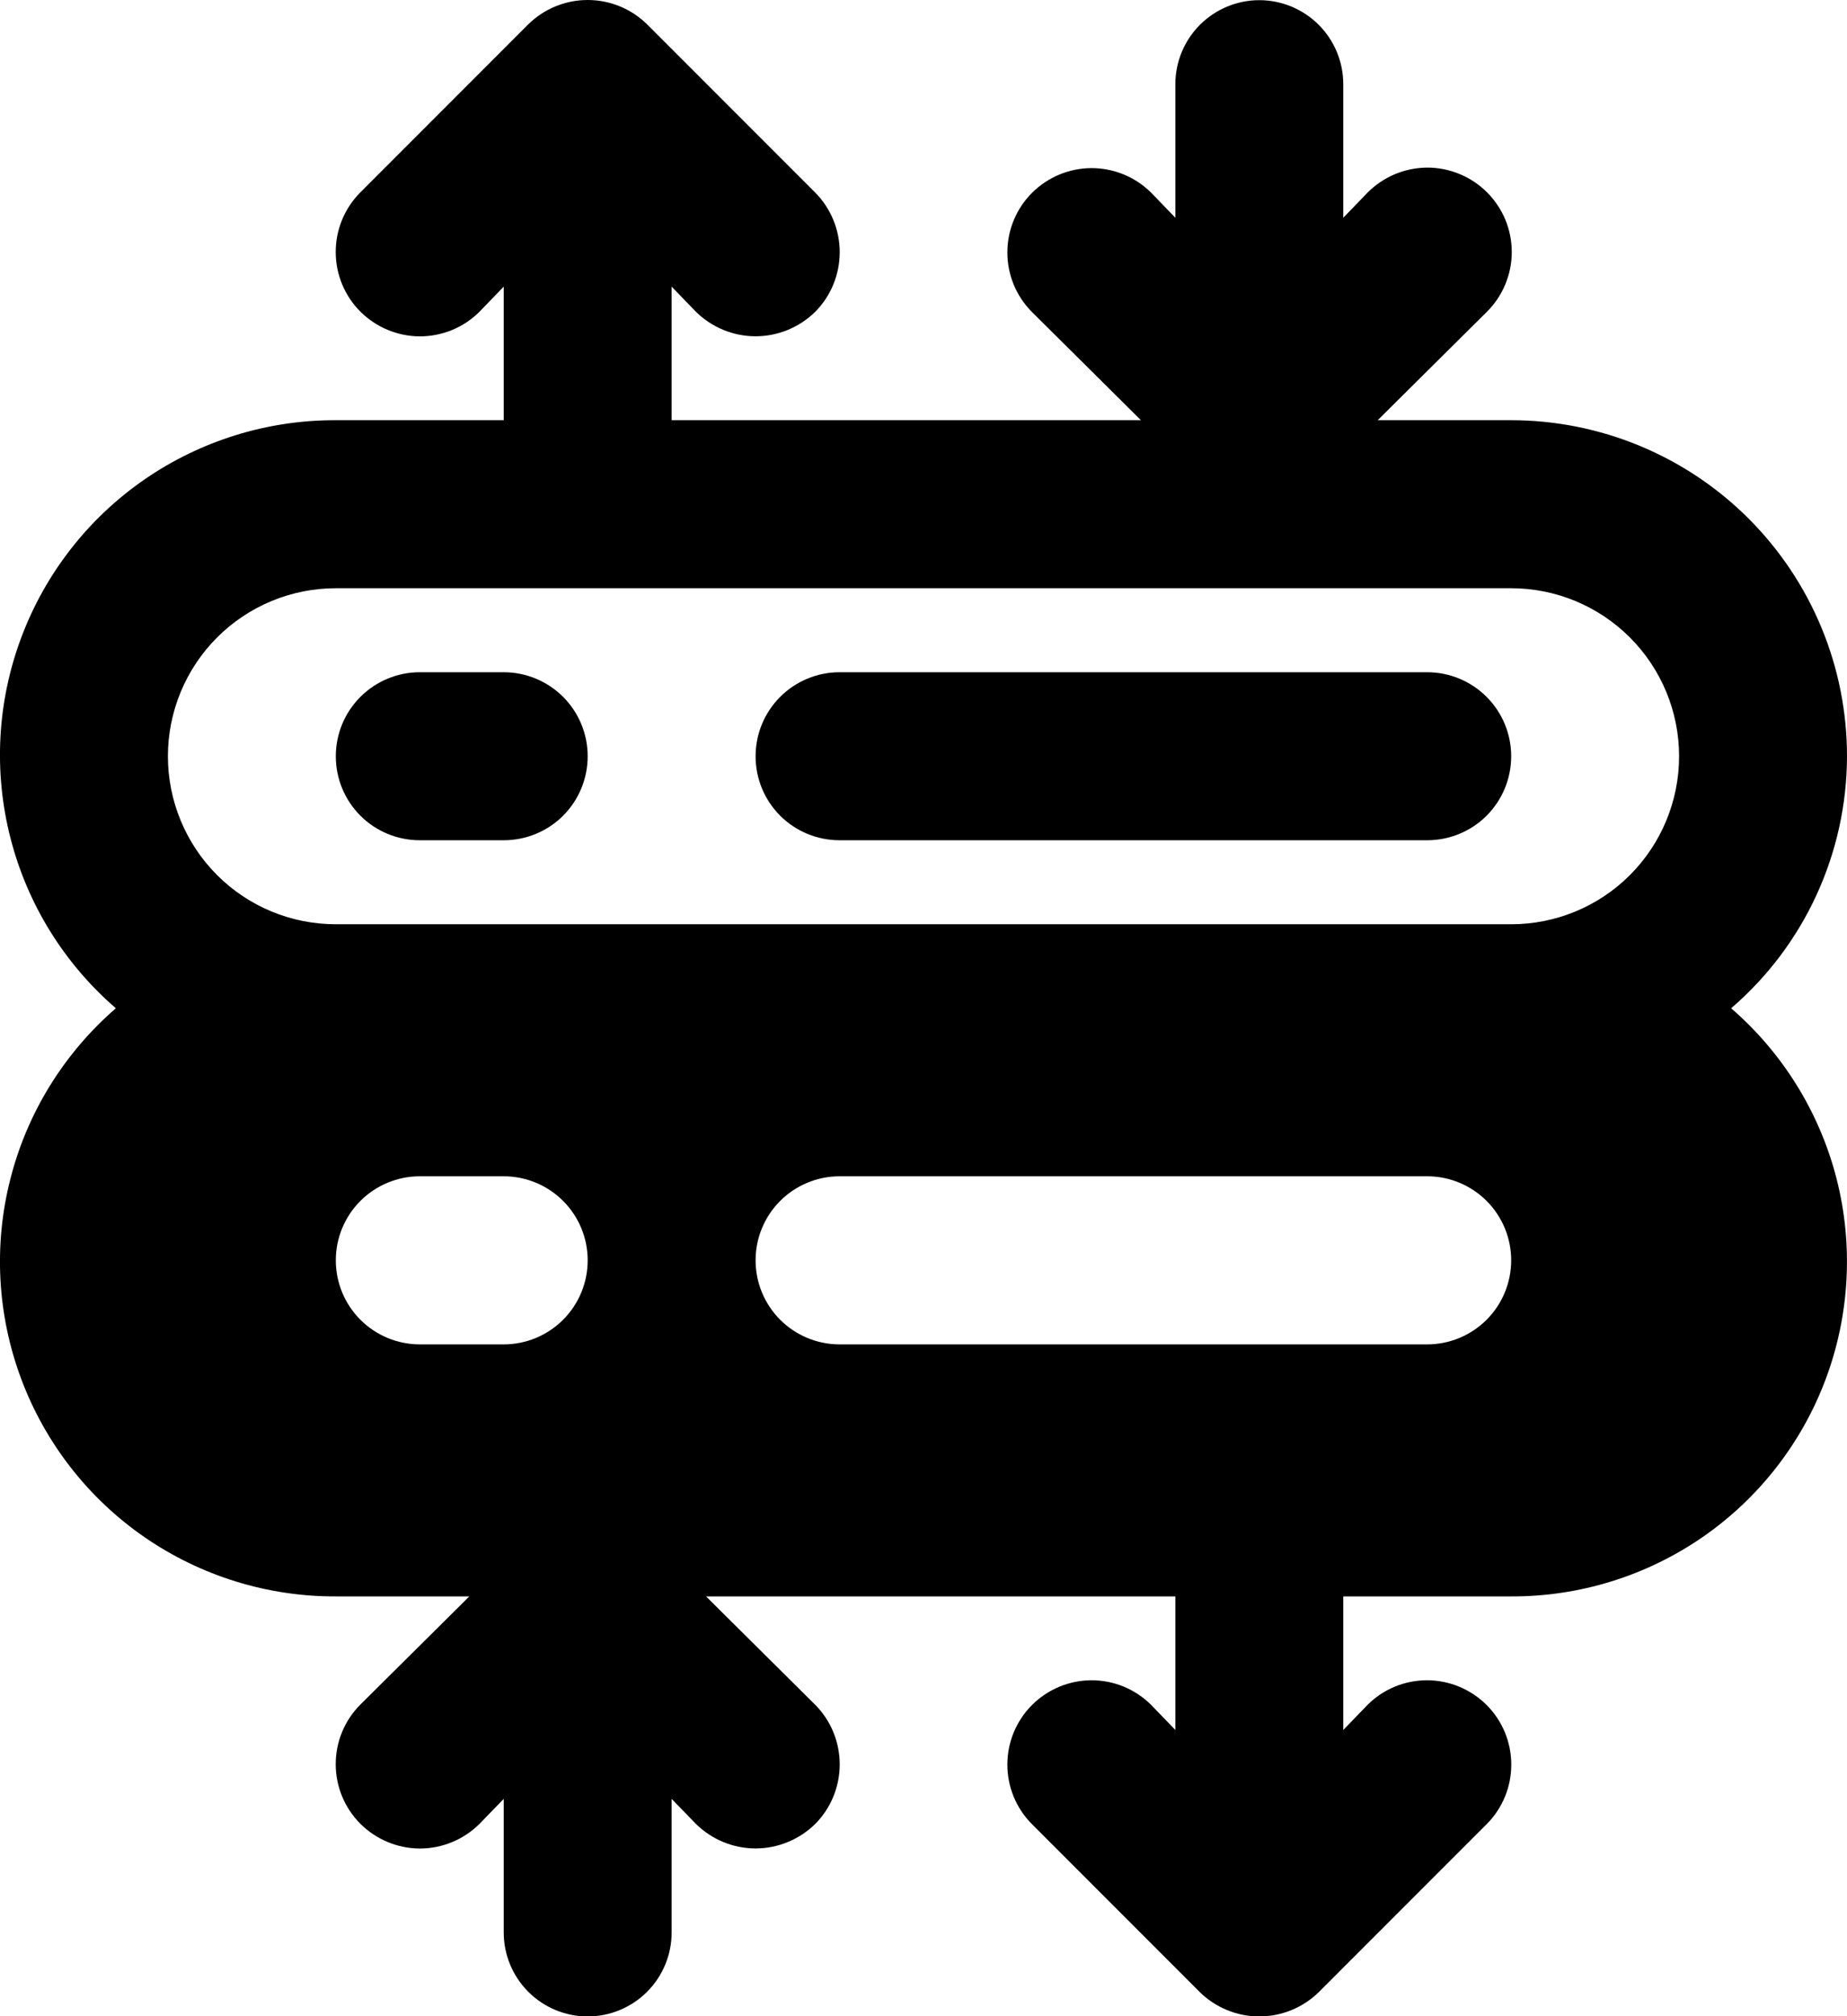
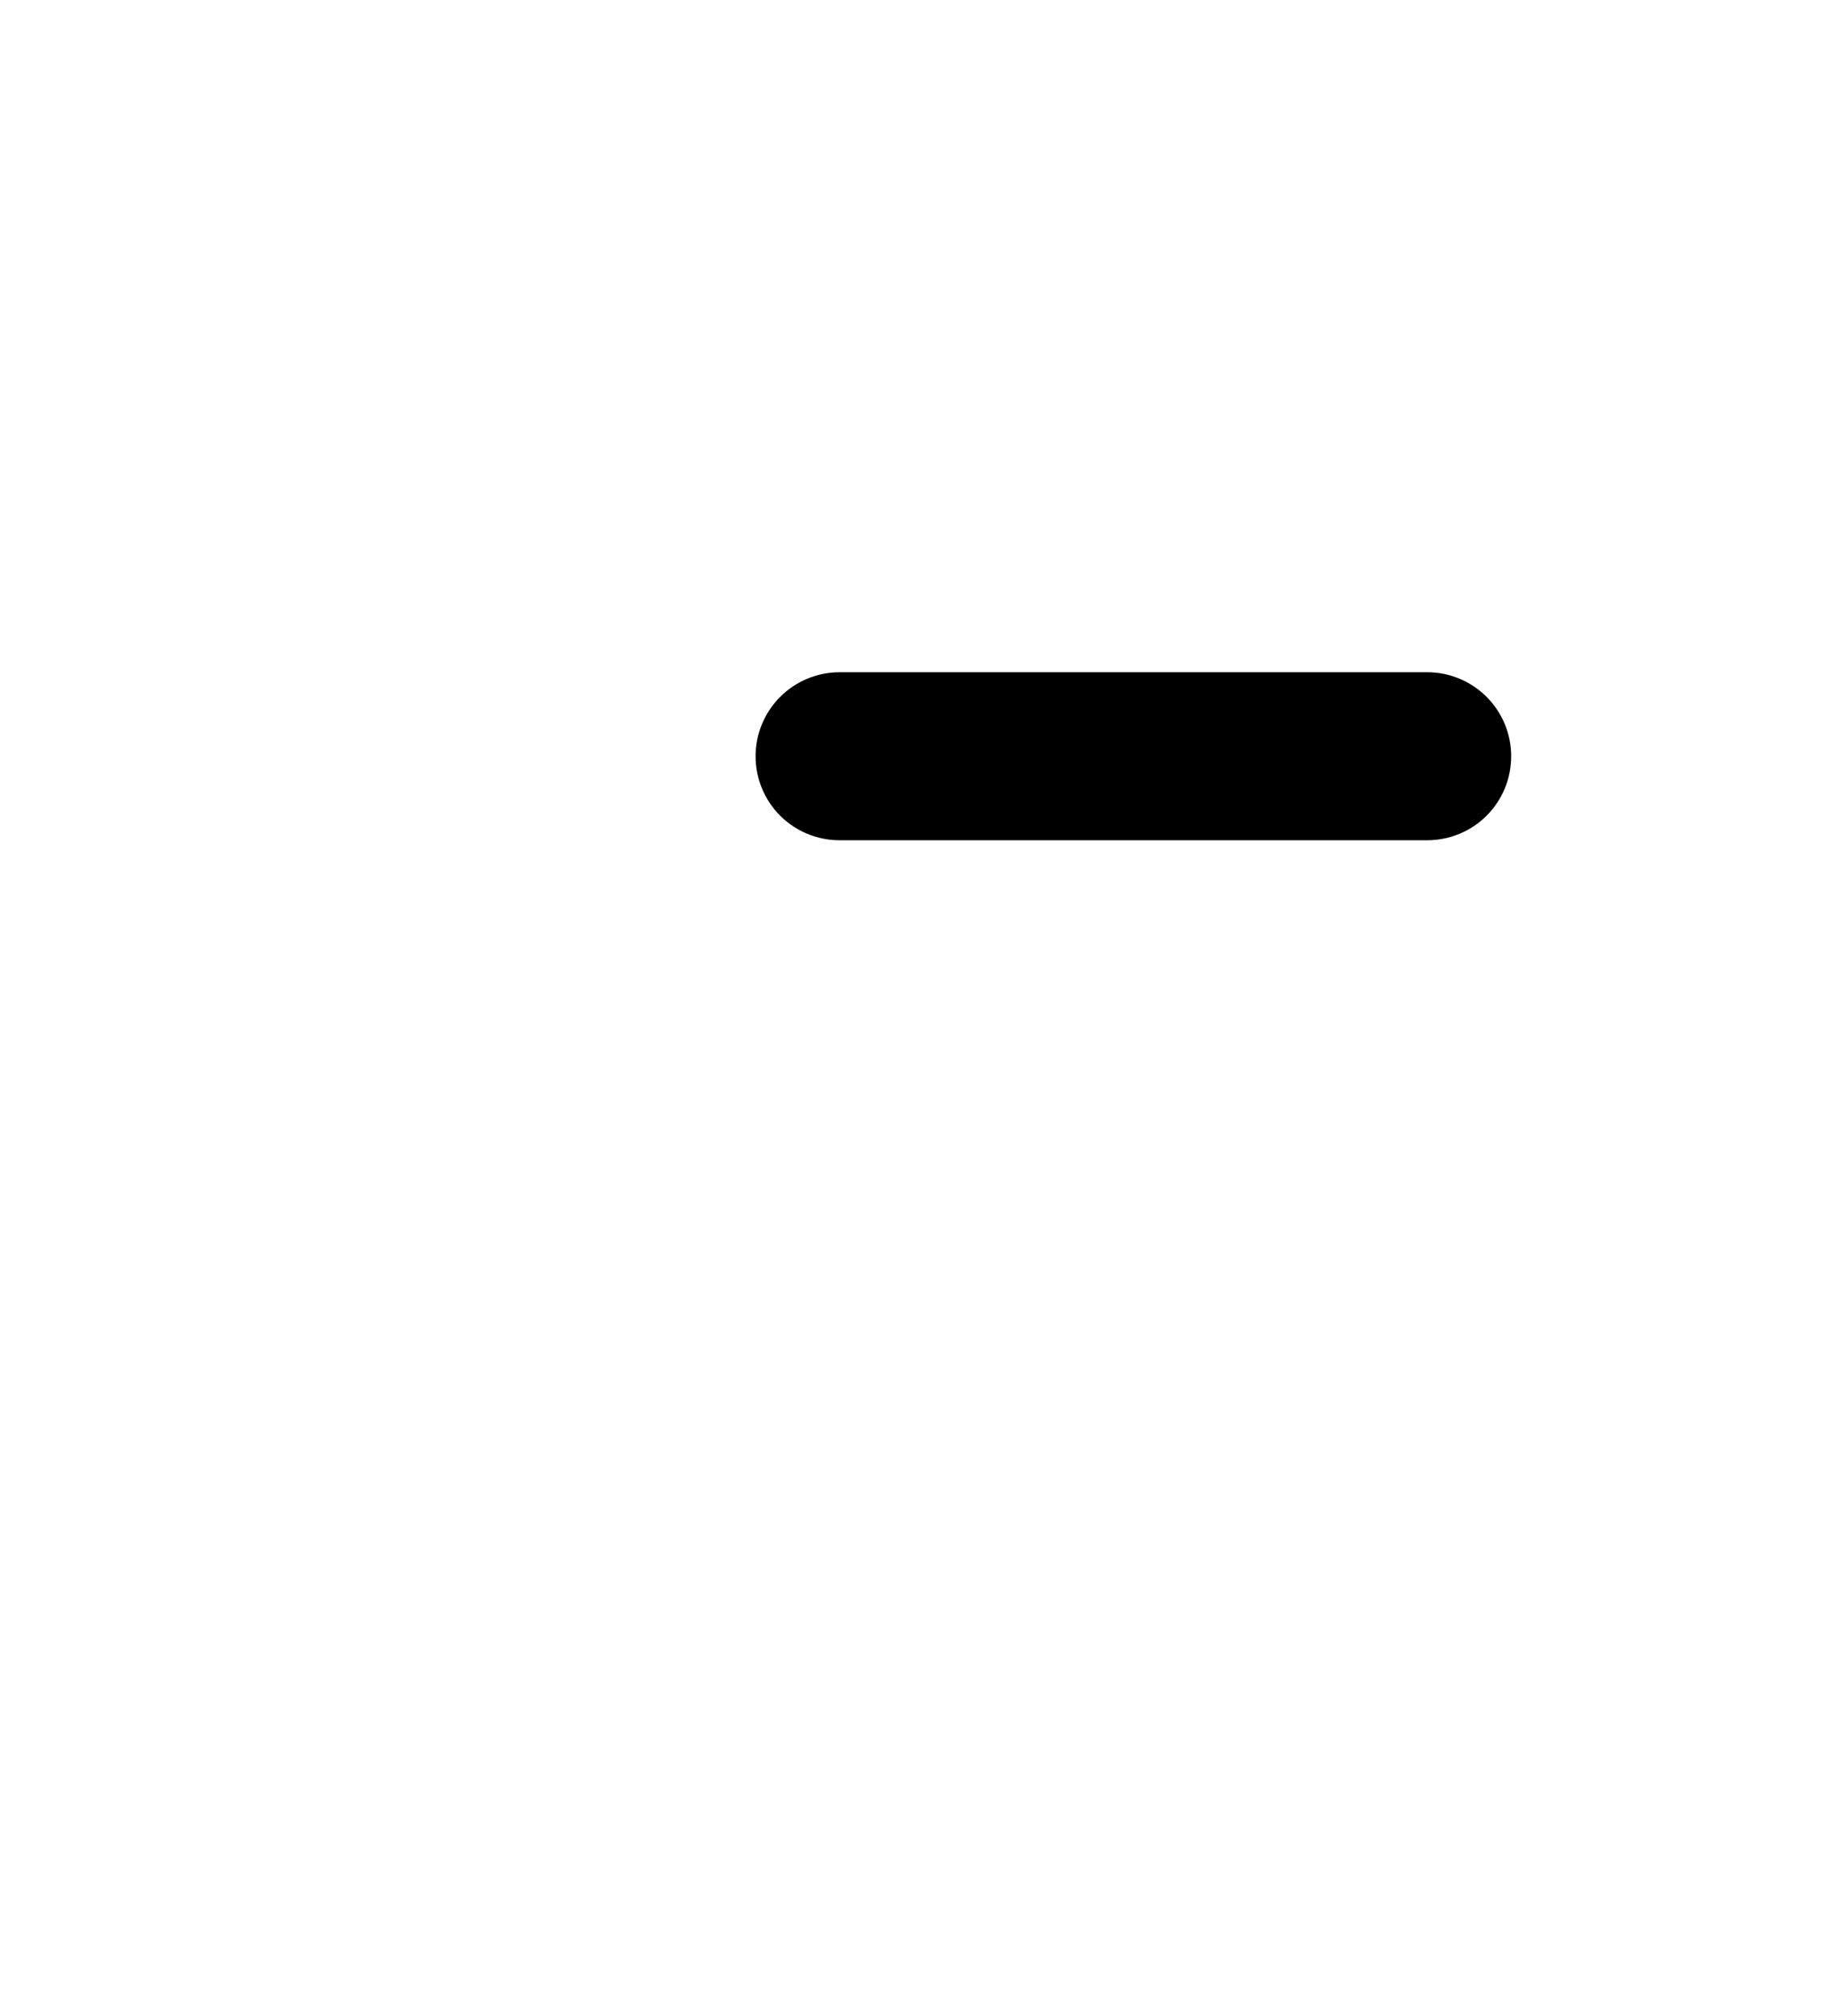
<svg xmlns="http://www.w3.org/2000/svg" width="22" height="24" viewBox="0 0 22 24" fill="none">
  <path d="M17 8.002H10C9.735 8.002 9.48 8.108 9.293 8.295C9.105 8.483 9 8.737 9 9.002C9 9.268 9.105 9.522 9.293 9.71C9.48 9.897 9.735 10.002 10 10.002H17C17.265 10.002 17.52 9.897 17.707 9.71C17.895 9.522 18 9.268 18 9.002C18 8.737 17.895 8.483 17.707 8.295C17.52 8.108 17.265 8.002 17 8.002Z" fill="#E5614D" style="fill:#E5614D;fill:color(display-p3 0.898 0.38 0.302);fill-opacity:1;" />
-   <path d="M6 8.002H5C4.735 8.002 4.48 8.108 4.293 8.295C4.105 8.483 4 8.737 4 9.002C4 9.268 4.105 9.522 4.293 9.71C4.48 9.897 4.735 10.002 5 10.002H6C6.265 10.002 6.52 9.897 6.707 9.71C6.895 9.522 7 9.268 7 9.002C7 8.737 6.895 8.483 6.707 8.295C6.52 8.108 6.265 8.002 6 8.002Z" fill="#E5614D" style="fill:#E5614D;fill:color(display-p3 0.898 0.38 0.302);fill-opacity:1;" />
-   <path d="M22 9.002C22 8.477 21.897 7.957 21.696 7.472C21.495 6.986 21.2 6.545 20.829 6.174C20.457 5.802 20.016 5.508 19.531 5.307C19.046 5.106 18.525 5.002 18 5.002H16.41L17.71 3.712C17.804 3.619 17.878 3.509 17.929 3.387C17.98 3.265 18.007 3.134 18.007 3.002C18.007 2.869 17.981 2.738 17.931 2.616C17.88 2.494 17.806 2.383 17.713 2.29C17.619 2.196 17.508 2.122 17.386 2.072C17.264 2.021 17.133 1.995 17.001 1.995C16.869 1.996 16.738 2.022 16.616 2.073C16.494 2.124 16.383 2.199 16.29 2.292L16 2.592V1.002C16 0.737 15.895 0.483 15.707 0.295C15.52 0.108 15.265 0.002 15 0.002C14.735 0.002 14.48 0.108 14.293 0.295C14.105 0.483 14 0.737 14 1.002V2.592L13.71 2.292C13.521 2.105 13.266 2.001 13.001 2.001C12.735 2.002 12.481 2.108 12.293 2.295C12.105 2.483 11.999 2.738 11.999 3.003C11.998 3.269 12.103 3.524 12.29 3.712L13.59 5.002H8V3.412L8.29 3.712C8.48 3.898 8.734 4.003 9 4.003C9.265 4.003 9.52 3.898 9.71 3.712C9.897 3.524 10.002 3.268 10.002 3.002C10.002 2.736 9.897 2.481 9.71 2.292L7.71 0.292C7.521 0.105 7.266 0 7 0C6.734 0 6.479 0.105 6.29 0.292L4.29 2.292C4.103 2.481 3.998 2.736 3.999 3.002C3.999 3.267 4.105 3.522 4.293 3.71C4.481 3.897 4.735 4.003 5.001 4.004C5.266 4.004 5.521 3.9 5.71 3.712L6 3.412V5.002H4C3.186 4.999 2.39 5.246 1.72 5.708C1.05 6.171 0.538 6.828 0.253 7.59C-0.033 8.353 -0.078 9.184 0.124 9.973C0.325 10.762 0.764 11.47 1.38 12.002C0.764 12.535 0.325 13.243 0.124 14.032C-0.078 14.82 -0.033 15.652 0.253 16.415C0.538 17.177 1.05 17.834 1.72 18.297C2.39 18.759 3.186 19.006 4 19.003H5.59L4.29 20.293C4.103 20.481 3.998 20.736 3.999 21.002C3.999 21.267 4.105 21.522 4.293 21.71C4.481 21.897 4.735 22.003 5.001 22.004C5.266 22.004 5.521 21.899 5.71 21.712L6 21.413V23.003C6 23.268 6.105 23.522 6.293 23.71C6.48 23.897 6.735 24.003 7 24.003C7.265 24.003 7.52 23.897 7.707 23.71C7.895 23.522 8 23.268 8 23.003V21.413L8.29 21.712C8.48 21.898 8.734 22.003 9 22.003C9.265 22.003 9.52 21.898 9.71 21.712C9.897 21.524 10.002 21.268 10.002 21.003C10.002 20.736 9.897 20.481 9.71 20.293L8.41 19.003H14V20.593L13.71 20.293C13.521 20.105 13.266 20.001 13.001 20.001C12.735 20.002 12.481 20.108 12.293 20.295C12.105 20.483 11.999 20.738 11.999 21.003C11.998 21.269 12.103 21.524 12.29 21.712L14.29 23.712C14.479 23.898 14.734 24.003 15 24.003C15.265 24.003 15.52 23.898 15.71 23.712L17.71 21.712C17.897 21.524 18.002 21.269 18.001 21.003C18.001 20.738 17.895 20.483 17.707 20.295C17.519 20.108 17.265 20.002 16.999 20.001C16.733 20.001 16.479 20.105 16.29 20.293L16 20.593V19.003H18C18.814 19.006 19.61 18.759 20.28 18.297C20.95 17.834 21.462 17.177 21.747 16.415C22.032 15.652 22.077 14.82 21.876 14.032C21.674 13.243 21.236 12.535 20.62 12.002C21.052 11.631 21.399 11.171 21.637 10.653C21.875 10.135 21.999 9.572 22 9.002ZM6 16.003H5C4.735 16.003 4.48 15.897 4.293 15.71C4.105 15.522 4 15.268 4 15.002C4 14.737 4.105 14.483 4.293 14.295C4.48 14.108 4.735 14.002 5 14.002H6C6.265 14.002 6.52 14.108 6.707 14.295C6.895 14.483 7 14.737 7 15.002C7 15.268 6.895 15.522 6.707 15.71C6.52 15.897 6.265 16.003 6 16.003ZM17 16.003H10C9.735 16.003 9.48 15.897 9.293 15.71C9.105 15.522 9 15.268 9 15.002C9 14.737 9.105 14.483 9.293 14.295C9.48 14.108 9.735 14.002 10 14.002H17C17.265 14.002 17.52 14.108 17.707 14.295C17.895 14.483 18 14.737 18 15.002C18 15.268 17.895 15.522 17.707 15.71C17.52 15.897 17.265 16.003 17 16.003ZM18 11.002H4C3.47 11.002 2.961 10.792 2.586 10.417C2.211 10.042 2 9.533 2 9.002C2 8.472 2.211 7.963 2.586 7.588C2.961 7.213 3.47 7.002 4 7.002H18C18.53 7.002 19.039 7.213 19.414 7.588C19.789 7.963 20 8.472 20 9.002C20 9.533 19.789 10.042 19.414 10.417C19.039 10.792 18.53 11.002 18 11.002Z" fill="#E5614D" style="fill:#E5614D;fill:color(display-p3 0.898 0.38 0.302);fill-opacity:1;" />
</svg>